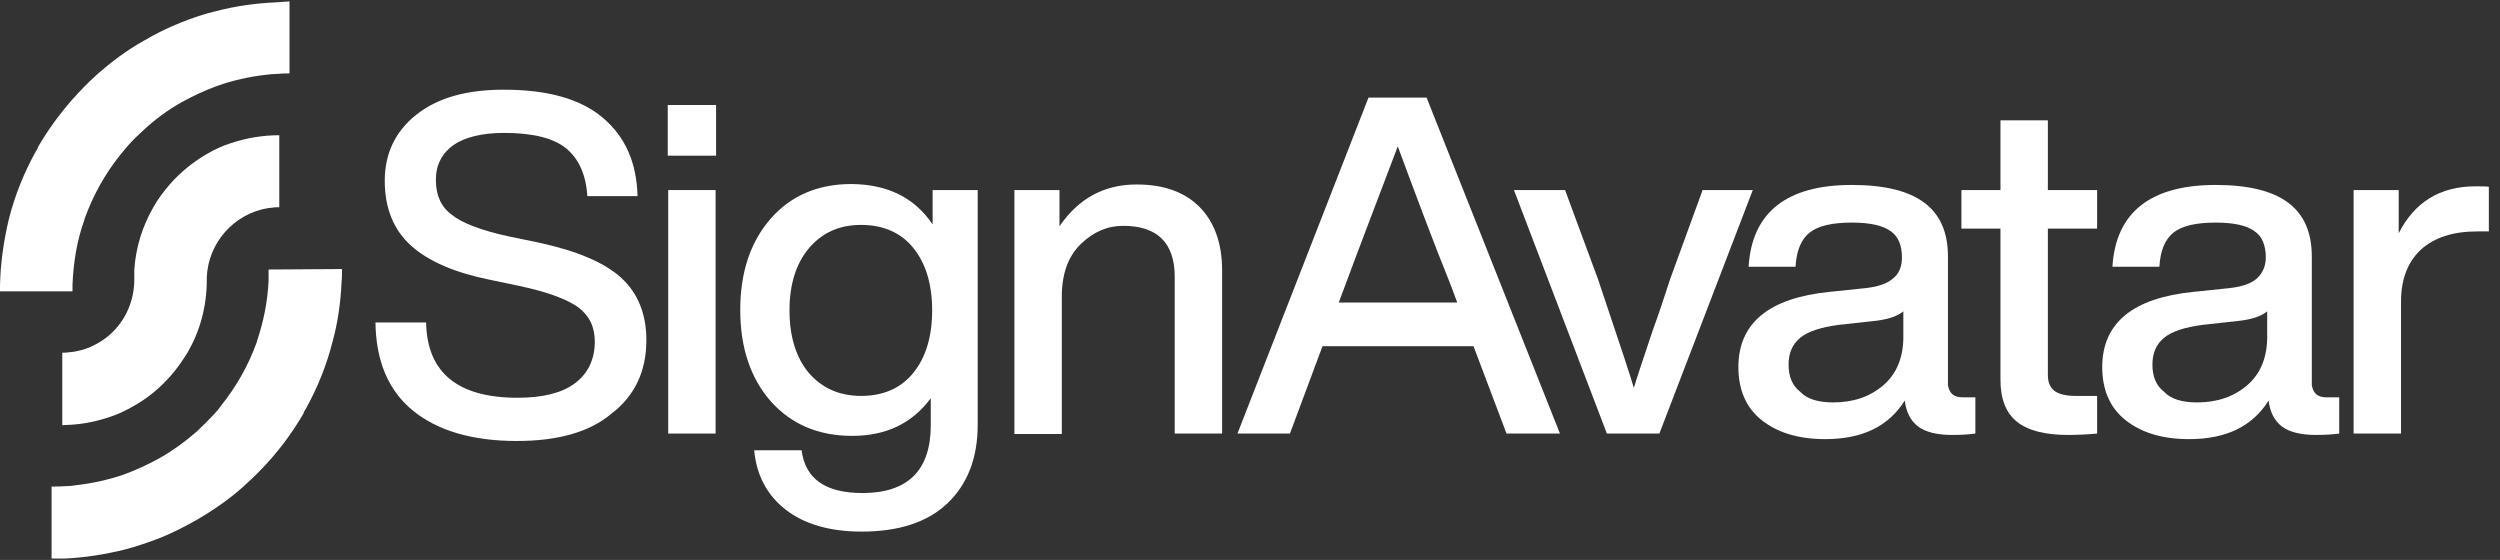
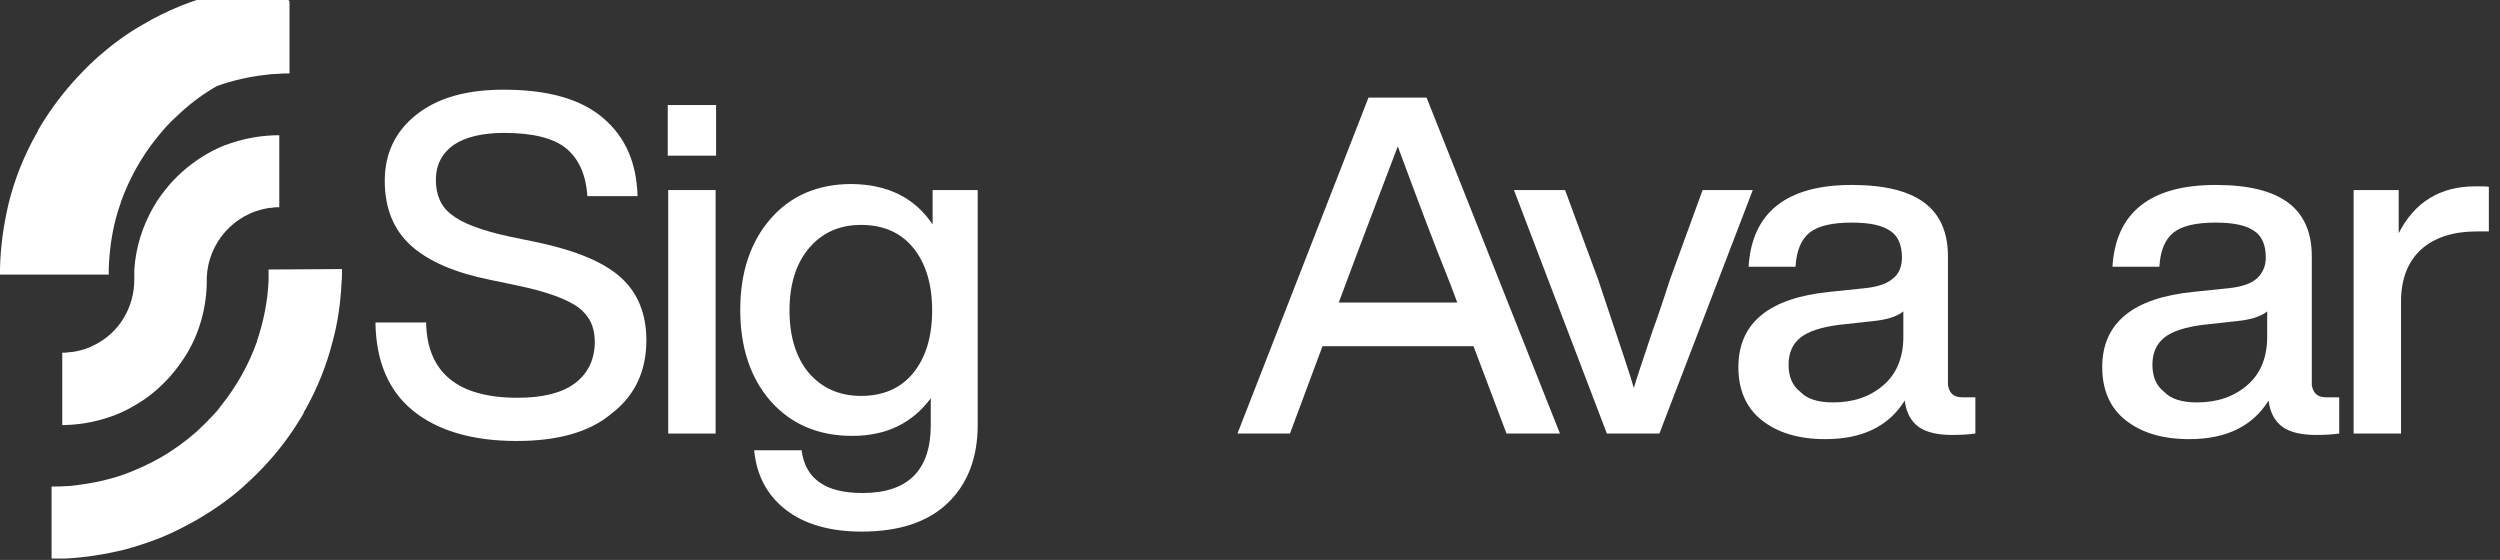
<svg xmlns="http://www.w3.org/2000/svg" id="Layer_1" x="0px" y="0px" viewBox="0 0 538 120.5" style="enable-background:new 0 0 538 120.5;" xml:space="preserve">
  <rect x="0" y="0" width="538" height="120.5" fill="#333333" stroke="none" />
  <style type="text/css">	.st0{fill:#FFFFFF;}</style>
-   <path class="st0" d="M62.3,0.3v15.5h0c-0.9,0-1.7,0-2.6,0.1c-0.9,0-1.7,0.1-2.5,0.2c-3.6,0.4-7.1,1.2-10.5,2.4 c-2.7,1-5.3,2.2-7.8,3.6c-2.8,1.6-5.4,3.5-7.8,5.7c-1.3,1.2-2.6,2.4-3.7,3.7c-0.5,0.6-1,1.2-1.5,1.8c-3.3,4.1-5.9,8.8-7.7,13.8 c0,0,0,0.1,0,0.1c-1.6,4.4-2.4,9.1-2.6,14.1c0,0.5,0,0.9,0,1.4H0c0-0.4,0-0.8,0-1.2c0.1-4.9,0.8-9.7,1.9-14.3 c1.3-5.2,3.3-10.1,5.8-14.6c0.2-0.3,0.4-0.6,0.5-1c2.1-3.6,4.5-6.9,7.2-10c1.7-1.9,3.4-3.7,5.3-5.4c0.1-0.1,0.2-0.1,0.2-0.2 c3.1-2.7,6.4-5.2,10-7.2c2.5-1.5,5.2-2.8,7.9-3.9c2.5-1,5.1-1.9,7.7-2.5c4.2-1.1,8.5-1.7,13-1.9L62.3,0.3L62.3,0.3L62.3,0.3z" />
+   <path class="st0" d="M62.3,0.3v15.5h0c-0.9,0-1.7,0-2.6,0.1c-0.9,0-1.7,0.1-2.5,0.2c-3.6,0.4-7.1,1.2-10.5,2.4 c-2.8,1.6-5.4,3.5-7.8,5.7c-1.3,1.2-2.6,2.4-3.7,3.7c-0.5,0.6-1,1.2-1.5,1.8c-3.3,4.1-5.9,8.8-7.7,13.8 c0,0,0,0.1,0,0.1c-1.6,4.4-2.4,9.1-2.6,14.1c0,0.5,0,0.9,0,1.4H0c0-0.4,0-0.8,0-1.2c0.1-4.9,0.8-9.7,1.9-14.3 c1.3-5.2,3.3-10.1,5.8-14.6c0.2-0.3,0.4-0.6,0.5-1c2.1-3.6,4.5-6.9,7.2-10c1.7-1.9,3.4-3.7,5.3-5.4c0.1-0.1,0.2-0.1,0.2-0.2 c3.1-2.7,6.4-5.2,10-7.2c2.5-1.5,5.2-2.8,7.9-3.9c2.5-1,5.1-1.9,7.7-2.5c4.2-1.1,8.5-1.7,13-1.9L62.3,0.3L62.3,0.3L62.3,0.3z" />
  <path class="st0" d="M73.6,57.9c0,1,0,2-0.1,2.9c-0.2,4.3-0.8,8.6-1.9,12.6c-1.3,5.2-3.3,10.1-5.8,14.6l0,0c-0.2,0.3-0.4,0.6-0.5,1 c-2.1,3.6-4.6,7.1-7.4,10.2c-1.6,1.8-3.4,3.6-5.2,5.2c-0.1,0.1-0.1,0.1-0.2,0.2c-3.1,2.8-6.6,5.2-10.2,7.3c-2.5,1.4-5,2.7-7.7,3.8 c-2.6,1-5.2,1.9-7.9,2.6c-4.1,1-8.4,1.7-12.8,1.9h-2.8v-15.5h0.1c1.1,0,2.2,0,3.3-0.1c0.7,0,1.3-0.1,2-0.2c3.5-0.4,7-1.2,10.2-2.3 c2.7-1,5.3-2.2,7.8-3.6c2.8-1.6,5.4-3.5,7.8-5.6c1.3-1.2,2.6-2.5,3.8-3.8c0.5-0.5,1-1.1,1.4-1.7c3.3-4.1,6-8.8,7.8-13.9 c0,0,0-0.1,0-0.1c1.4-4.1,2.3-8.5,2.5-13v-2.4L73.6,57.9L73.6,57.9z" />
  <path class="st0" d="M60.1,29.1v15.5c-0.6,0-1.1,0-1.6,0.1c-0.3,0-0.6,0.1-0.9,0.1c-7.2,1.2-12.8,7.4-13.1,14.9c0,0.2,0,0.4,0,0.6v0 c0,5.7-1.5,11-4.1,15.5c-1.1,1.8-2.3,3.5-3.7,5.1c-2.2,2.5-4.8,4.7-7.8,6.4c-1.7,1-3.4,1.8-5.2,2.4c-2.6,0.9-5.4,1.5-8.3,1.7 c-0.7,0-1.4,0.1-2,0.1h0V75.9h0.1c0.5,0,0.9,0,1.4-0.1c0.3,0,0.7-0.1,1-0.1c1.7-0.3,3.3-0.8,4.7-1.6c5.2-2.7,8.3-8.1,8.3-13.9v-1.6 c0-0.2,0-0.4,0-0.5l0,0c0.3-4.9,1.8-9.5,4.1-13.5c1-1.8,2.3-3.5,3.6-5c2.2-2.5,4.9-4.7,7.8-6.4c1.7-1,3.4-1.8,5.3-2.4 C53,29.7,56.5,29.1,60.1,29.1L60.1,29.1L60.1,29.1L60.1,29.1z" />
  <path class="st0" d="M111.2,94.9c-9.5,0-17-2.2-22.3-6.5c-5.3-4.3-8-10.7-8.1-19h10.9c0.2,10.8,6.8,16.2,19.7,16.2 c5.3,0,9.5-1,12.3-3.1s4.3-5.1,4.3-9c0-3.2-1.2-5.6-3.6-7.4c-2.4-1.7-6.6-3.3-12.8-4.6l-6.2-1.3c-7.4-1.5-13.1-3.9-16.9-7.3 c-3.8-3.4-5.7-8.1-5.7-14s2.3-10.7,6.9-14.3c4.6-3.6,10.8-5.3,18.7-5.3c9.5,0,16.6,2,21.4,6.1c4.8,4.1,7.2,9.6,7.4,16.8h-10.8 c-0.3-4.7-1.9-8.1-4.6-10.3s-7.2-3.3-13.3-3.3c-4.7,0-8.4,0.9-10.9,2.6c-2.5,1.8-3.8,4.3-3.8,7.5c0,3.3,1.1,5.8,3.4,7.5 c2.2,1.8,6.4,3.4,12.4,4.7l6.3,1.3c8.3,1.8,14.2,4.3,17.8,7.6c3.6,3.3,5.4,7.8,5.4,13.4c0,6.7-2.5,12-7.5,15.8 C126.9,93,120,94.9,111.2,94.9L111.2,94.9L111.2,94.9z" />
  <path class="st0" d="M154.1,33.5h-10.4V22.6h10.4V33.5z M154,93.3h-10.2V40.9H154V93.3z" />
  <path class="st0" d="M200.7,48.3v-7.4h9.7v50.5c0,7.2-2.2,12.8-6.5,16.9c-4.3,4.1-10.5,6.1-18.5,6.1c-6.8,0-12.3-1.6-16.3-4.7 c-4-3.1-6.3-7.4-6.8-12.8h10.2c0.8,6.2,5.2,9.2,13.1,9.2c9.8,0,14.7-4.9,14.7-14.6v-5.8c-4,5.4-9.6,8.1-16.9,8.1s-13.1-2.5-17.5-7.4 c-4.4-5-6.6-11.6-6.6-19.7s2.2-14.7,6.6-19.7c4.3-4.9,10.1-7.4,17.4-7.4C191,39.7,196.8,42.5,200.7,48.3L200.7,48.3L200.7,48.3z  M185.3,85.2c4.7,0,8.5-1.6,11.2-4.9c2.7-3.3,4.1-7.8,4.1-13.5s-1.4-10.2-4.1-13.5c-2.7-3.3-6.5-4.9-11.2-4.9c-4.7,0-8.4,1.7-11.2,5 c-2.8,3.3-4.2,7.8-4.2,13.4s1.4,10.2,4.2,13.5C176.9,83.5,180.6,85.2,185.3,85.2L185.3,85.2L185.3,85.2z" />
-   <path class="st0" d="M244.6,39.7c5.8,0,10.3,1.6,13.5,4.8c3.2,3.2,4.9,7.8,4.9,13.7v35.1h-10.2V59.6c0-7.3-3.7-11-11.1-11 c-3.4,0-6.4,1.3-9.1,3.9c-2.7,2.6-4.1,6.4-4.1,11.3v29.6h-10.2V40.9h9.7v7.8C232.1,42.7,237.6,39.7,244.6,39.7z" />
  <path class="st0" d="M335.7,93.3h-11.5l-7.1-18.8h-32.5l-7,18.8h-11.3L294.5,21H307L335.7,93.3z M289.6,61.1l-1.5,4h25.5l-1.5-4 c-3.6-8.9-7.3-18.8-11.3-29.6C296.1,43.9,292.3,53.8,289.6,61.1z" />
  <path class="st0" d="M359.4,60.1l7-19.2h10.8l-20.1,52.4h-11.3l-20-52.4h11l7.1,19.2c4.8,14.3,7.4,22.1,7.7,23.4 c0.2-0.7,0.6-2,1.3-4.1s1.6-4.8,2.8-8.4C357,67.5,358.2,63.8,359.4,60.1L359.4,60.1L359.4,60.1z" />
  <path class="st0" d="M422.3,85.5h2.8v7.8c-1.5,0.2-3.1,0.3-5,0.3c-3.2,0-5.7-0.6-7.3-1.8c-1.6-1.2-2.6-3.1-2.9-5.6 c-3.5,5.6-9.2,8.3-17.1,8.3c-5.8,0-10.3-1.4-13.7-4.1s-5-6.6-5-11.4c0-9.5,6.6-14.9,19.7-16.2l7.7-0.8c2.7-0.3,4.7-1,5.9-2.1 c1.3-1,1.9-2.6,1.9-4.5c0-2.6-0.8-4.6-2.5-5.7c-1.7-1.2-4.4-1.8-8.3-1.8c-4.2,0-7.2,0.7-9,2.1c-1.8,1.4-2.9,3.8-3.1,7.4h-10.1 c0.7-11.7,8.2-17.6,22.2-17.6c14.1,0,20.7,5.1,20.7,15.4v27.7C419.5,84.6,420.4,85.5,422.3,85.5L422.3,85.5z M394.5,86.6 c4.3,0,7.9-1.2,10.8-3.7c2.8-2.4,4.3-5.9,4.3-10.4v-5.5c-1.3,1.1-3.5,1.8-6.5,2.1l-7.3,0.8c-3.9,0.5-6.7,1.4-8.4,2.8 c-1.7,1.4-2.5,3.3-2.5,5.8s0.8,4.5,2.5,5.8C388.9,85.9,391.3,86.6,394.5,86.6L394.5,86.6L394.5,86.6z" />
-   <path class="st0" d="M451.3,40.9v8.3h-10.6v31.5c0,1.6,0.5,2.7,1.4,3.4c0.9,0.7,2.4,1.1,4.6,1.1h4.6v8.1c-2.2,0.2-4.3,0.3-6.2,0.3 c-4.9,0-8.6-0.9-11-2.8c-2.4-1.9-3.6-4.9-3.6-9.1V49.2h-8.4v-8.3h8.4v-15h10.2v15L451.3,40.9L451.3,40.9L451.3,40.9z" />
  <path class="st0" d="M500.6,85.5h2.8v7.8c-1.5,0.2-3.1,0.3-5,0.3c-3.2,0-5.7-0.6-7.3-1.8c-1.6-1.2-2.6-3.1-2.9-5.6 c-3.5,5.6-9.2,8.3-17.1,8.3c-5.8,0-10.3-1.4-13.7-4.1s-5-6.6-5-11.4c0-9.5,6.6-14.9,19.7-16.2l7.7-0.8c2.7-0.3,4.7-1,5.9-2.1 s1.9-2.6,1.9-4.5c0-2.6-0.8-4.6-2.5-5.7c-1.7-1.2-4.4-1.8-8.3-1.8c-4.2,0-7.2,0.7-9,2.1c-1.8,1.4-2.9,3.8-3.1,7.4h-10.1 c0.7-11.7,8.2-17.6,22.2-17.6c14.1,0,20.7,5.1,20.7,15.4v27.7C497.8,84.6,498.7,85.5,500.6,85.5L500.6,85.5z M472.8,86.6 c4.3,0,7.9-1.2,10.8-3.7c2.8-2.4,4.3-5.9,4.3-10.4v-5.5c-1.3,1.1-3.5,1.8-6.5,2.1l-7.3,0.8c-3.9,0.5-6.7,1.4-8.4,2.8 c-1.7,1.4-2.5,3.3-2.5,5.8s0.8,4.5,2.5,5.8C467.2,85.9,469.6,86.6,472.8,86.6L472.8,86.6L472.8,86.6z" />
  <path class="st0" d="M532.7,40.1c1.5,0,2.5,0,2.9,0.1v9.6h-2.5c-5.2,0-9.2,1.3-12.1,3.9c-2.8,2.6-4.3,6.3-4.3,11.2v28.4h-10.2V40.9 h9.7v9.3C519.6,43.5,525.1,40.1,532.7,40.1L532.7,40.1L532.7,40.1z" />
</svg>